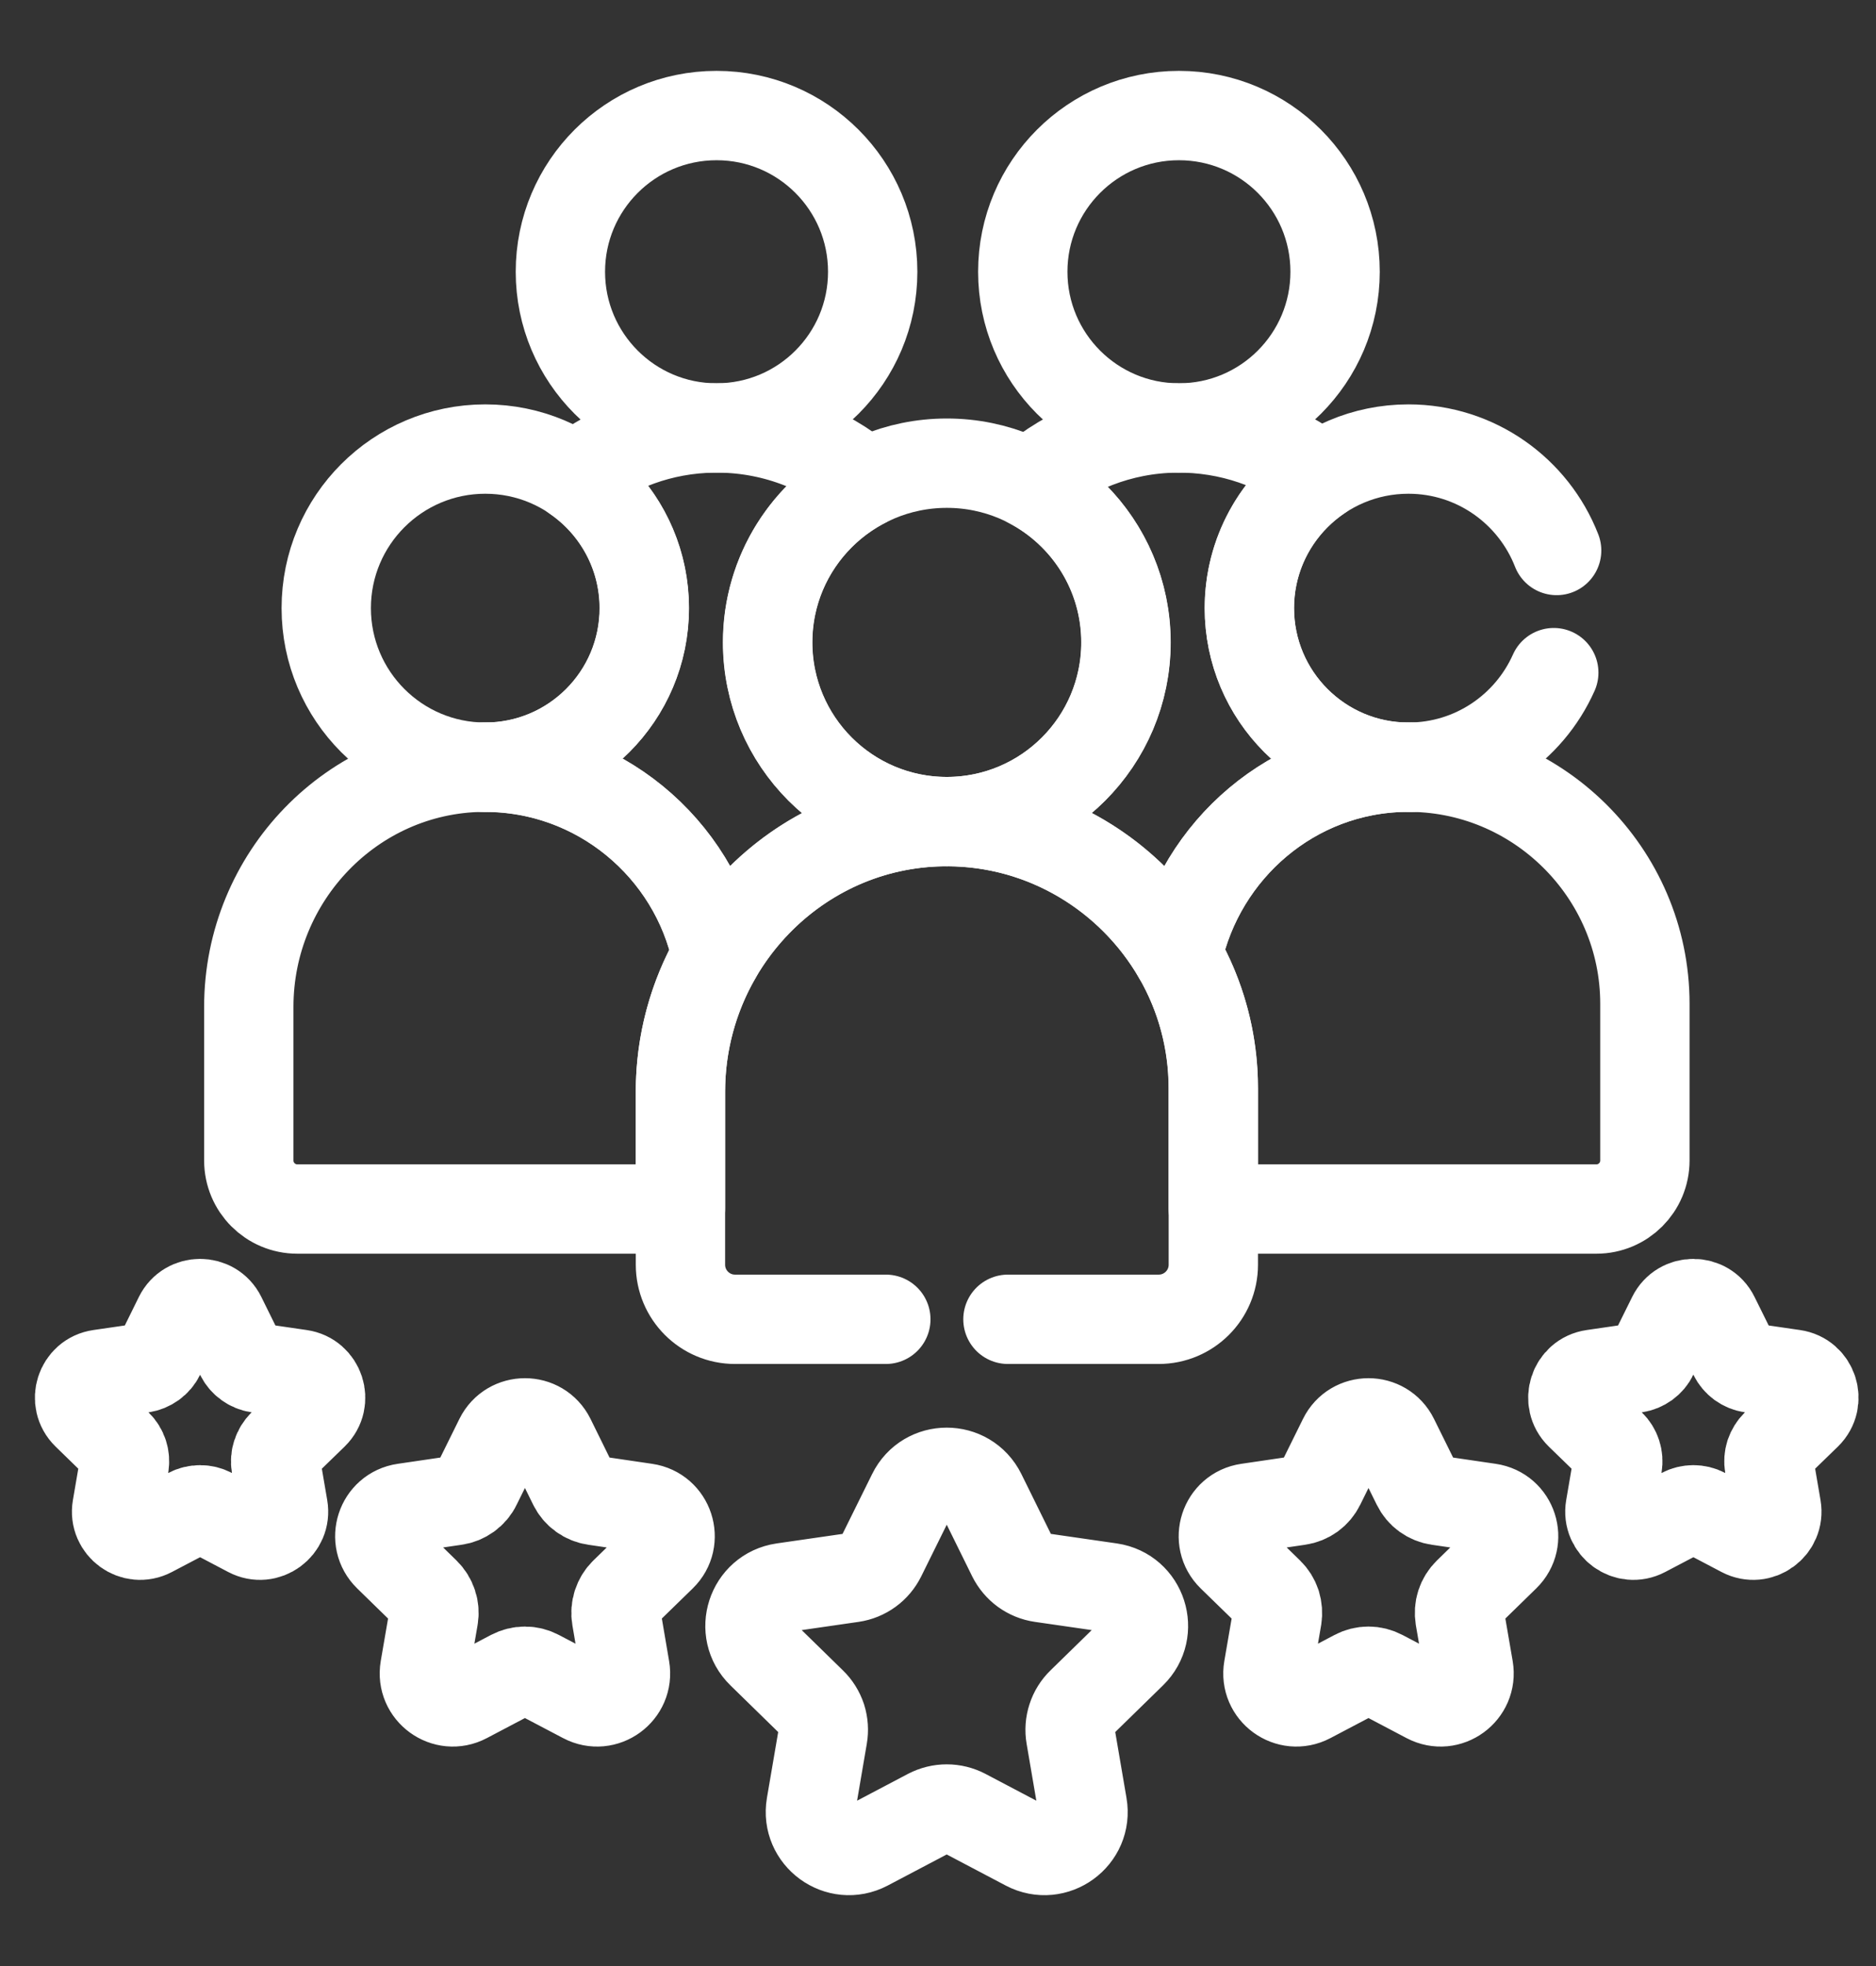
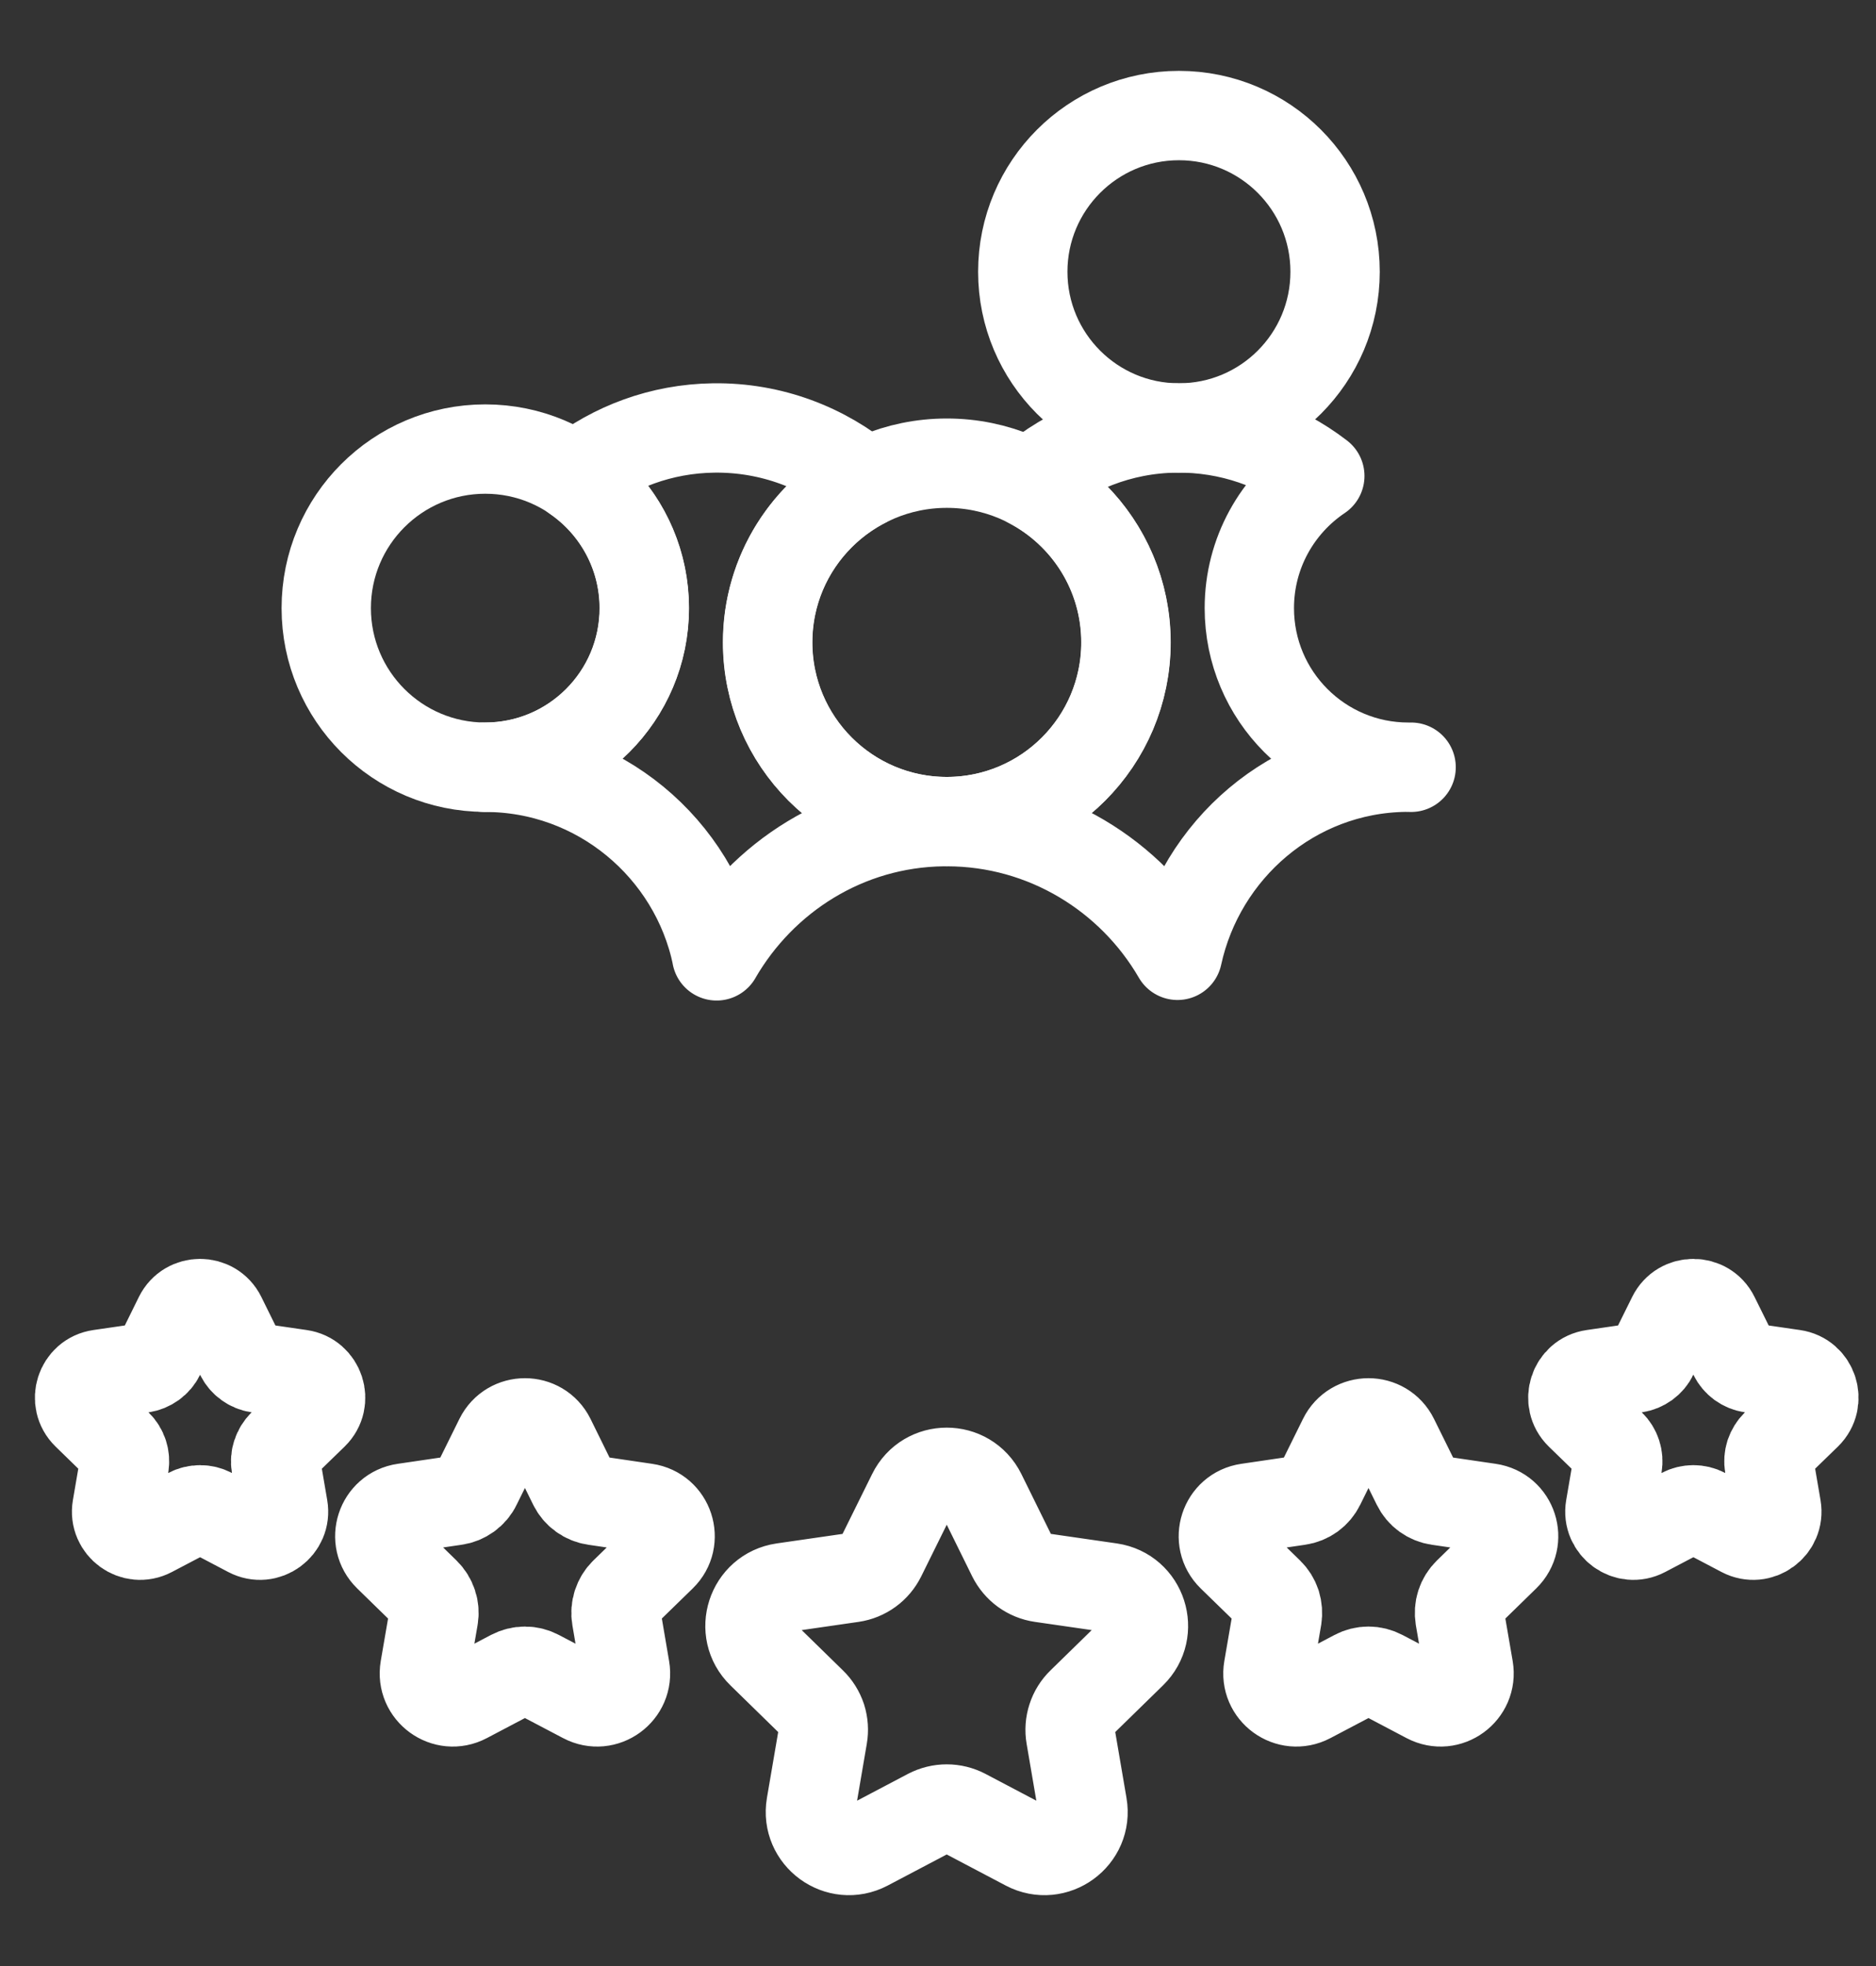
<svg xmlns="http://www.w3.org/2000/svg" width="21" height="22" viewBox="0 0 21 22" fill="none">
  <rect x="0" y="0" width="21" height="22" fill="#333333" stroke="none" />
  <path d="M10.599 9.194C11.707 9.194 12.605 8.296 12.605 7.188C12.605 6.081 11.707 5.183 10.599 5.183C9.492 5.183 8.594 6.081 8.594 7.188C8.594 8.296 9.492 9.194 10.599 9.194Z" stroke="white" stroke-miterlimit="10" stroke-linecap="round" stroke-linejoin="round" />
  <path d="M13.197 4.789C14.163 4.789 14.945 4.006 14.945 3.041C14.945 2.076 14.163 1.293 13.197 1.293C12.232 1.293 11.449 2.076 11.449 3.041C11.449 4.006 12.232 4.789 13.197 4.789Z" stroke="white" stroke-miterlimit="10" stroke-linecap="round" stroke-linejoin="round" />
-   <path d="M8.021 4.789C8.987 4.789 9.769 4.006 9.769 3.041C9.769 2.076 8.987 1.293 8.021 1.293C7.056 1.293 6.273 2.076 6.273 3.041C6.273 4.006 7.056 4.789 8.021 4.789Z" stroke="white" stroke-miterlimit="10" stroke-linecap="round" stroke-linejoin="round" />
  <path d="M5.432 8.585C6.416 8.585 7.213 7.788 7.213 6.805C7.213 5.822 6.416 5.025 5.432 5.025C4.449 5.025 3.652 5.822 3.652 6.805C3.652 7.788 4.449 8.585 5.432 8.585Z" stroke="white" stroke-miterlimit="10" stroke-linecap="round" stroke-linejoin="round" />
-   <path d="M15.73 8.585C14.474 8.602 13.44 9.506 13.182 10.69C13.444 11.141 13.581 11.654 13.581 12.175V13.522C13.607 13.526 13.634 13.529 13.662 13.529H17.87C18.17 13.529 18.413 13.286 18.413 12.986V11.232C18.413 9.764 17.202 8.565 15.73 8.585ZM7.617 12.215C7.617 11.681 7.757 11.157 8.024 10.695C7.772 9.483 6.684 8.568 5.396 8.585C3.943 8.605 2.785 9.813 2.785 11.267V12.986C2.785 13.286 3.028 13.529 3.328 13.529H7.536C7.564 13.529 7.59 13.526 7.617 13.522V12.215Z" stroke="white" stroke-miterlimit="10" stroke-linecap="round" stroke-linejoin="round" />
  <path d="M7.211 6.805C7.211 7.788 6.414 8.585 5.431 8.585C5.428 8.585 5.426 8.585 5.423 8.585V8.586C6.699 8.582 7.772 9.492 8.023 10.695L8.022 10.696C8.532 9.813 9.471 9.208 10.557 9.194C10.57 9.194 10.584 9.194 10.597 9.194C9.49 9.193 8.592 8.296 8.592 7.188C8.592 6.407 9.039 5.731 9.691 5.4C9.23 5.012 8.635 4.78 7.987 4.789C7.402 4.797 6.866 5.001 6.437 5.337C6.904 5.658 7.211 6.196 7.211 6.805ZM12.603 7.188C12.603 8.296 11.706 9.193 10.599 9.194C11.698 9.194 12.664 9.798 13.181 10.69L13.181 10.69C13.439 9.507 14.473 8.602 15.729 8.585C15.751 8.585 15.774 8.586 15.796 8.586V8.585C15.786 8.585 15.775 8.585 15.765 8.585C14.781 8.585 13.985 7.788 13.985 6.805C13.985 6.189 14.298 5.646 14.774 5.326C14.327 4.983 13.767 4.781 13.162 4.789C12.536 4.797 11.966 5.03 11.524 5.409C12.165 5.744 12.603 6.415 12.603 7.188ZM12.669 18.502C12.925 18.253 12.784 17.818 12.431 17.766L11.656 17.654C11.586 17.644 11.521 17.617 11.464 17.576C11.408 17.535 11.362 17.48 11.331 17.418L10.985 16.716C10.826 16.395 10.369 16.395 10.211 16.716L9.864 17.418C9.833 17.48 9.788 17.535 9.731 17.576C9.675 17.617 9.609 17.644 9.54 17.654L8.765 17.766C8.411 17.818 8.27 18.253 8.526 18.502L9.086 19.049C9.136 19.097 9.174 19.158 9.196 19.224C9.217 19.291 9.222 19.361 9.21 19.43L9.078 20.202C9.018 20.554 9.387 20.823 9.704 20.657L10.397 20.292C10.459 20.26 10.528 20.243 10.598 20.243C10.668 20.243 10.736 20.26 10.798 20.292L11.491 20.657C11.808 20.823 12.178 20.554 12.117 20.202L11.985 19.43C11.973 19.361 11.978 19.291 12 19.224C12.021 19.158 12.059 19.097 12.109 19.049L12.669 18.502ZM16.847 17.417C17.036 17.233 16.932 16.913 16.671 16.875L16.099 16.791C16.048 16.784 16 16.764 15.958 16.734C15.916 16.704 15.883 16.664 15.86 16.617L15.604 16.099C15.488 15.863 15.15 15.863 15.034 16.099L14.778 16.617C14.755 16.664 14.721 16.704 14.68 16.734C14.638 16.764 14.589 16.784 14.538 16.791L13.967 16.875C13.706 16.913 13.602 17.233 13.79 17.417L14.204 17.82C14.241 17.856 14.269 17.901 14.285 17.95C14.3 17.999 14.304 18.051 14.296 18.102L14.198 18.671C14.153 18.931 14.426 19.13 14.66 19.007L15.171 18.738C15.216 18.714 15.267 18.701 15.319 18.701C15.37 18.701 15.421 18.714 15.467 18.738L15.978 19.007C16.212 19.13 16.484 18.931 16.44 18.671L16.342 18.102C16.334 18.051 16.337 17.999 16.353 17.95C16.369 17.901 16.397 17.856 16.434 17.82L16.847 17.417ZM20.225 15.829C20.381 15.676 20.295 15.409 20.078 15.378L19.604 15.309C19.561 15.303 19.521 15.286 19.486 15.261C19.452 15.236 19.424 15.203 19.405 15.164L19.192 14.734C19.096 14.538 18.816 14.538 18.719 14.734L18.506 15.164C18.488 15.203 18.459 15.236 18.425 15.261C18.39 15.286 18.35 15.303 18.308 15.309L17.833 15.378C17.616 15.409 17.53 15.676 17.686 15.829L18.03 16.163C18.061 16.193 18.084 16.23 18.097 16.271C18.11 16.311 18.113 16.355 18.106 16.397L18.025 16.87C17.988 17.085 18.214 17.25 18.408 17.148L18.833 16.925C18.871 16.905 18.913 16.895 18.956 16.895C18.998 16.895 19.041 16.905 19.079 16.925L19.503 17.148C19.697 17.25 19.923 17.085 19.886 16.87L19.805 16.397C19.798 16.355 19.801 16.311 19.814 16.271C19.828 16.23 19.851 16.193 19.881 16.163L20.225 15.829ZM4.348 17.417C4.159 17.233 4.263 16.913 4.524 16.875L5.096 16.791C5.147 16.784 5.195 16.764 5.237 16.734C5.279 16.704 5.313 16.664 5.335 16.617L5.591 16.099C5.708 15.863 6.045 15.863 6.162 16.099L6.417 16.617C6.44 16.664 6.474 16.704 6.516 16.734C6.557 16.764 6.606 16.784 6.657 16.791L7.228 16.875C7.489 16.913 7.594 17.233 7.405 17.417L6.991 17.82C6.954 17.856 6.927 17.901 6.911 17.95C6.895 17.999 6.891 18.051 6.9 18.102L6.997 18.671C7.042 18.931 6.769 19.13 6.536 19.007L6.024 18.738C5.979 18.714 5.928 18.701 5.876 18.701C5.825 18.701 5.774 18.714 5.728 18.738L5.217 19.007C4.984 19.13 4.711 18.931 4.755 18.671L4.853 18.102C4.862 18.051 4.858 17.999 4.842 17.95C4.826 17.901 4.798 17.856 4.761 17.82L4.348 17.417ZM0.971 15.829C0.814 15.676 0.9 15.409 1.117 15.378L1.592 15.309C1.634 15.303 1.674 15.286 1.709 15.261C1.744 15.236 1.772 15.203 1.791 15.164L2.003 14.734C2.1 14.538 2.38 14.538 2.477 14.734L2.689 15.164C2.708 15.203 2.736 15.236 2.771 15.261C2.805 15.286 2.845 15.303 2.888 15.309L3.362 15.378C3.579 15.409 3.666 15.676 3.509 15.829L3.165 16.163C3.135 16.193 3.112 16.23 3.099 16.271C3.085 16.311 3.082 16.355 3.089 16.397L3.17 16.87C3.207 17.085 2.981 17.25 2.787 17.148L2.363 16.925C2.325 16.905 2.283 16.895 2.24 16.895C2.197 16.895 2.155 16.905 2.117 16.925L1.692 17.148C1.498 17.25 1.272 17.085 1.309 16.87L1.39 16.397C1.397 16.355 1.394 16.311 1.381 16.271C1.368 16.23 1.345 16.193 1.314 16.163L0.971 15.829Z" stroke="white" stroke-miterlimit="10" stroke-linecap="round" stroke-linejoin="round" />
-   <path d="M11.283 14.763H12.97C13.308 14.763 13.582 14.49 13.582 14.152V12.176C13.582 10.522 12.217 9.172 10.559 9.194C8.921 9.216 7.617 10.577 7.617 12.215V14.152C7.617 14.49 7.891 14.763 8.228 14.763H9.916M17.425 6.16C17.166 5.496 16.521 5.025 15.766 5.025C14.783 5.025 13.986 5.822 13.986 6.805C13.986 7.788 14.783 8.585 15.766 8.585C16.492 8.585 17.116 8.15 17.393 7.527" stroke="white" stroke-miterlimit="10" stroke-linecap="round" stroke-linejoin="round" />
</svg>